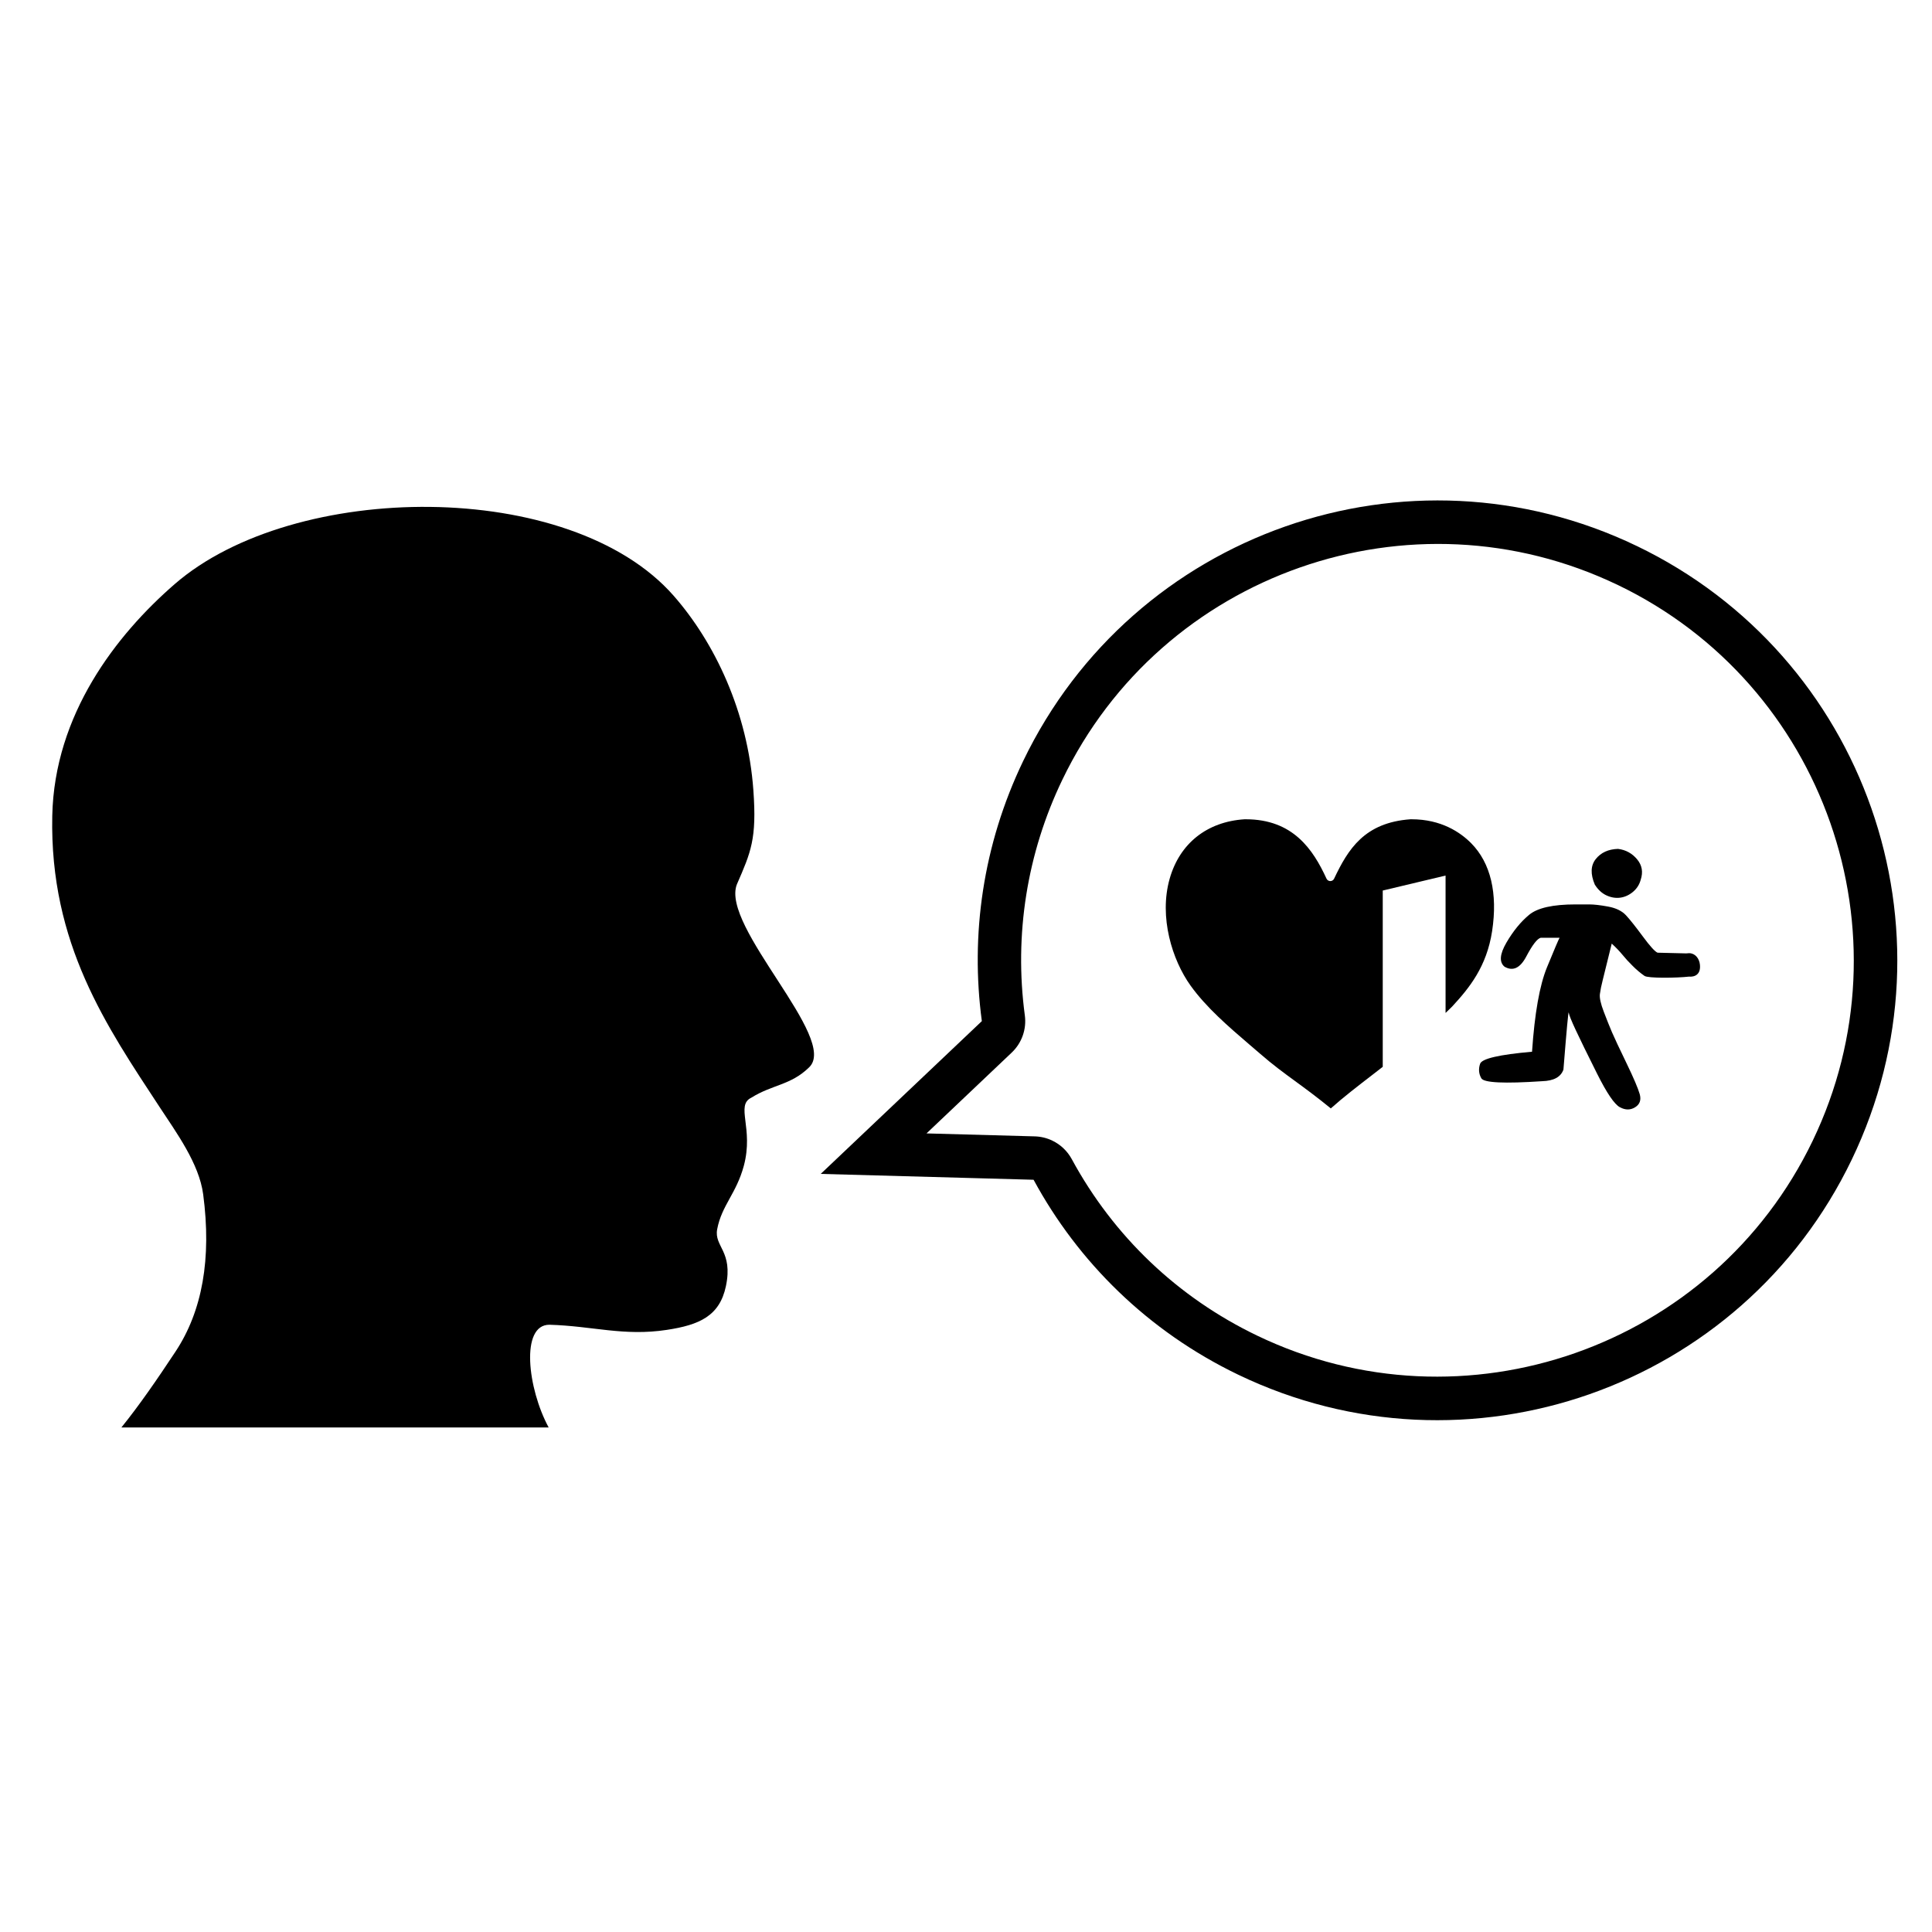
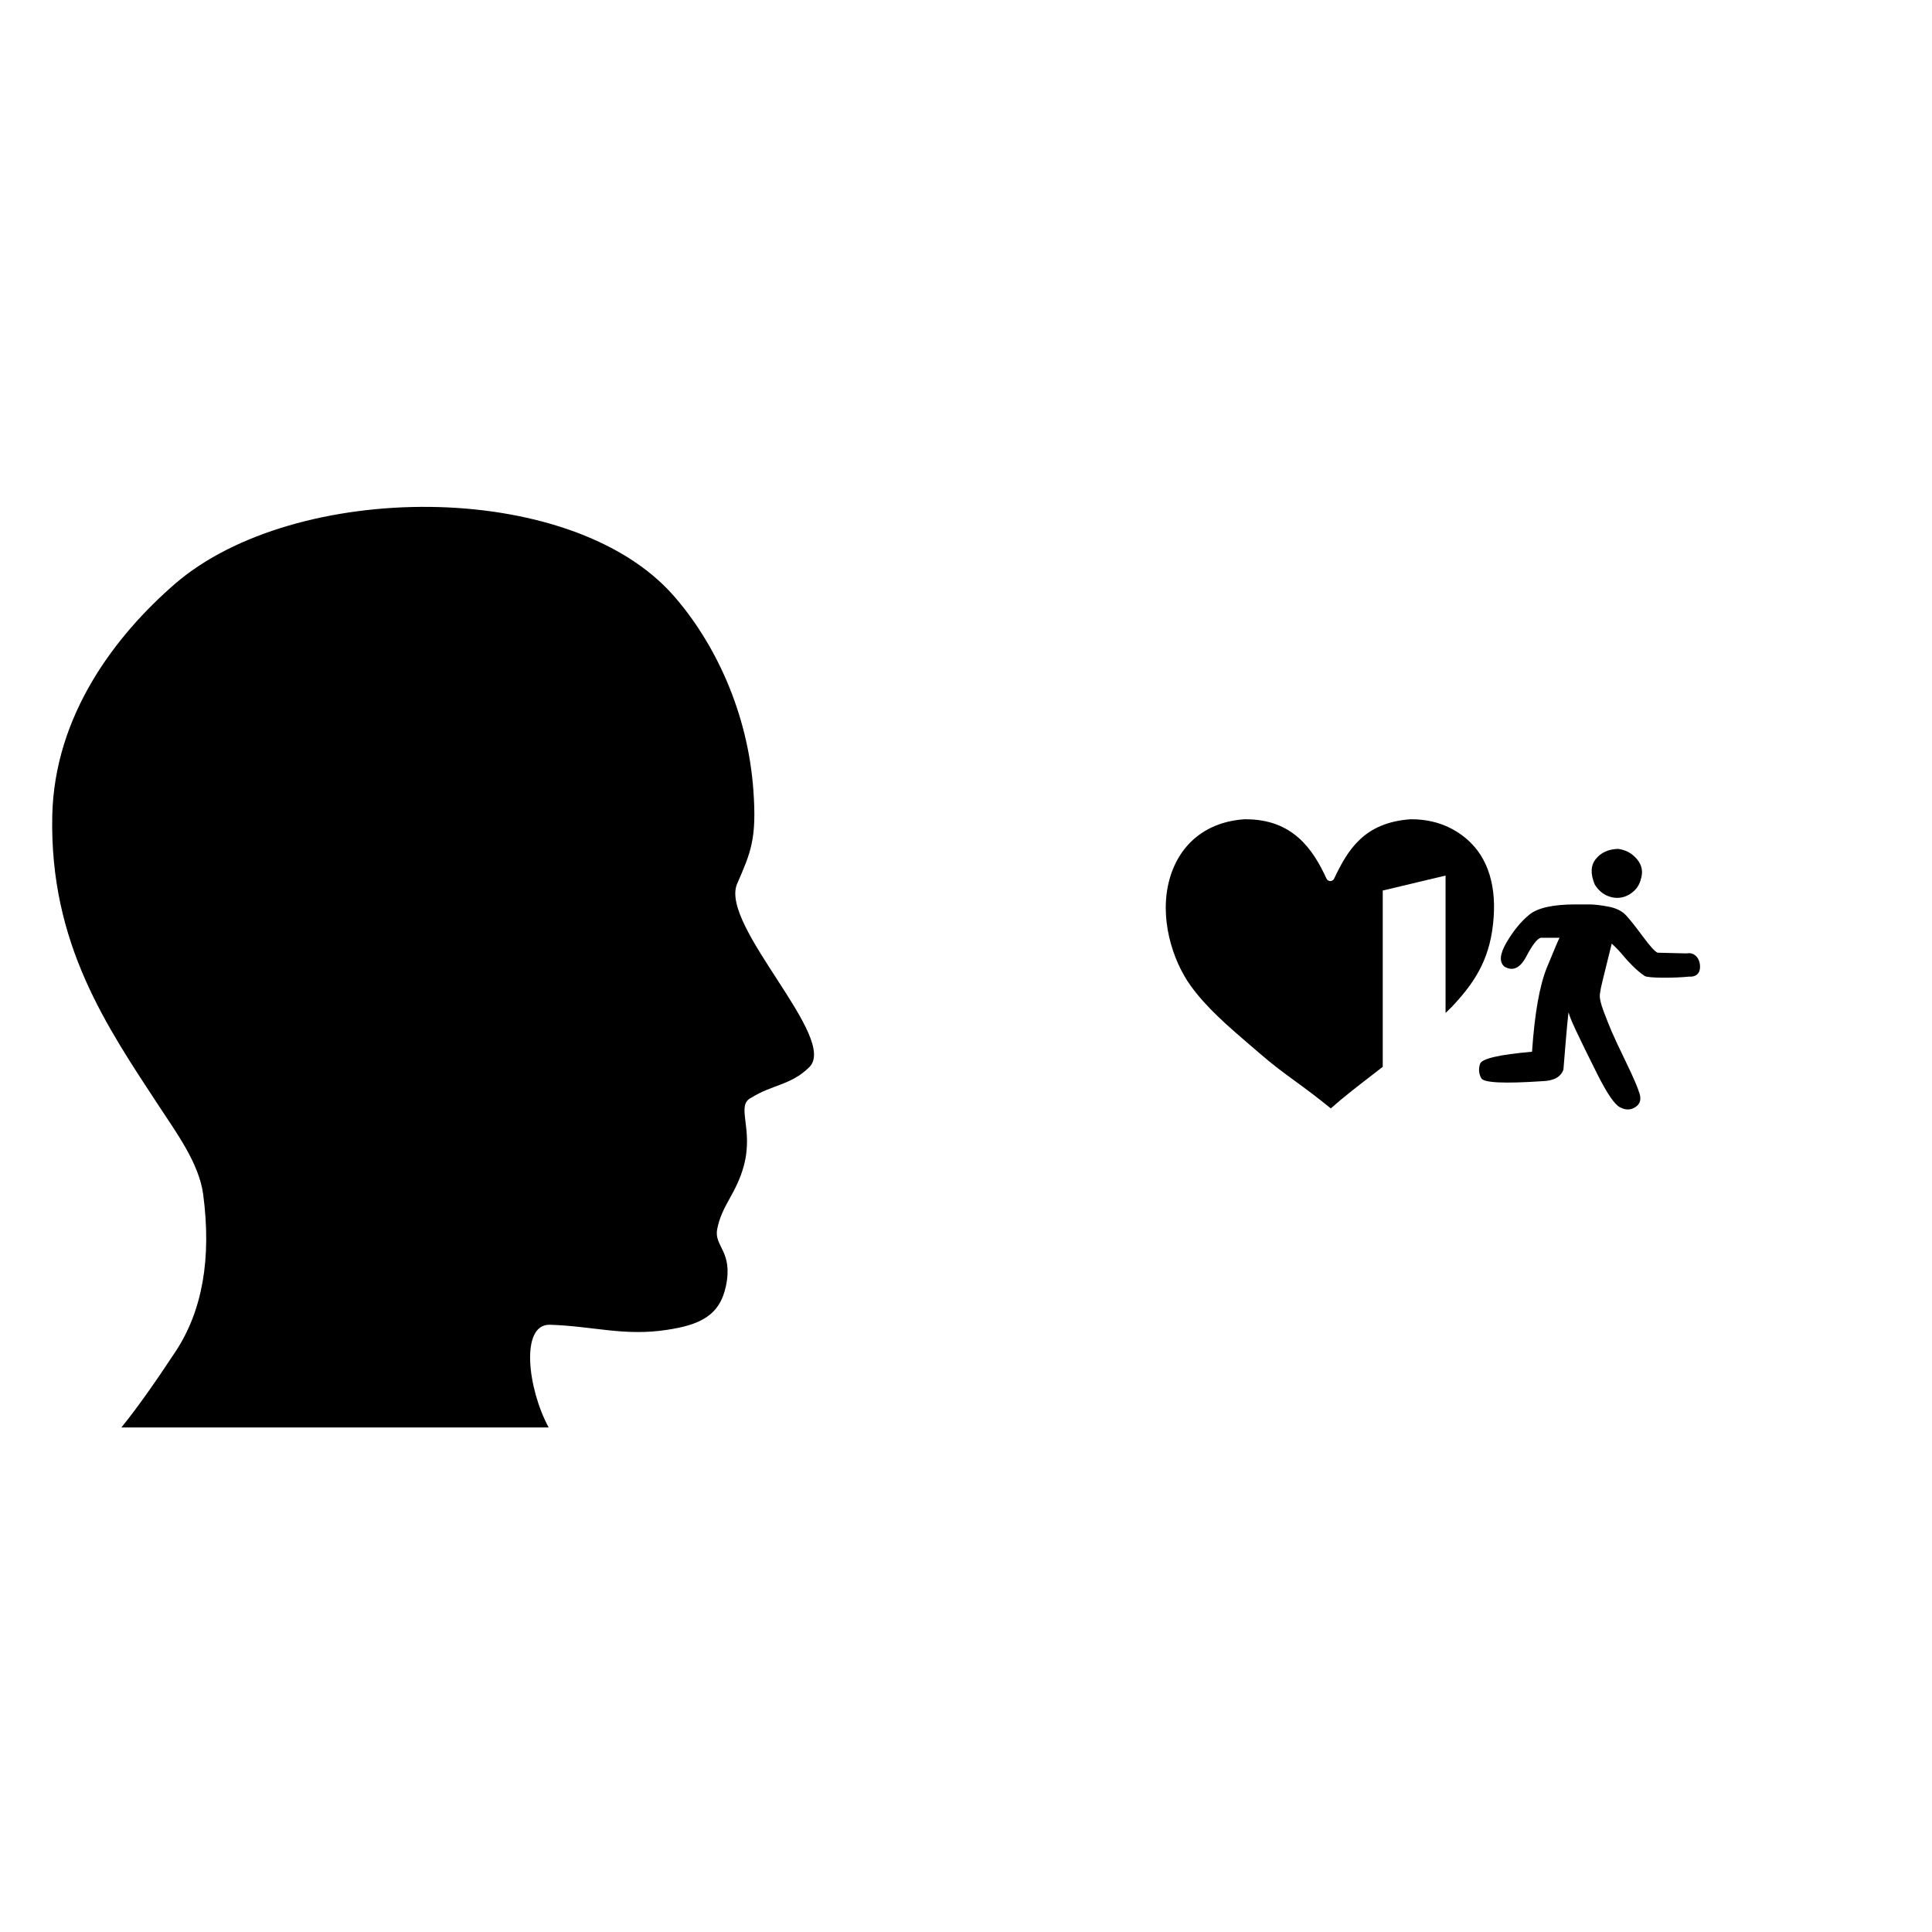
<svg xmlns="http://www.w3.org/2000/svg" fill="#000000" width="800px" height="800px" version="1.1" viewBox="144 144 512 512">
  <g>
-     <path d="m572.77 299.04c54.832 26.363 77.977 92.441 51.613 147.27-26.367 54.84-92.426 77.992-147.25 51.629-21.023-10.109-38.004-26.285-49.117-46.781-1.176-2.156-2.984-3.844-5.125-4.871-1.434-0.699-3.023-1.09-4.664-1.137l-28.691-0.785 22.578-21.418c2.676-2.535 3.977-6.207 3.477-9.867-2.863-21.355 0.562-42.941 9.926-62.406 26.359-54.836 92.418-78.008 147.25-51.629m4.981-10.359c-60.645-29.168-133.44-3.637-162.6 57-10.699 22.262-14.008 46.152-10.949 68.922l-42.699 40.488 56.41 1.551c11.781 21.75 30.25 40.121 54.23 51.66 60.637 29.16 133.44 3.641 162.6-57.012 29.168-60.641 3.648-133.45-56.988-162.61z" />
    <path d="m289.61 495.07c-7.754-0.023-5.789 16.934-0.207 27.223h-113.23c4.777-5.926 9.309-12.504 14.312-20.062 7.144-10.781 9.613-24.695 7.359-41.73-1.082-8.164-7.129-16.383-11.59-23.188-13.934-21.25-29.109-43.16-28.402-77.094 0.559-26.844 16.922-47.957 32.457-61.438 31.629-27.449 104.84-28.105 132.21 3.09 10.84 12.359 19.641 30.699 21.137 51.594 0.922 12.852-0.637 16.328-4.375 24.902-4.371 11.195 27.172 40.961 19.125 48.508-4.863 4.75-9.73 4.527-15.309 8.031-4.227 2.043 0.703 8.078-1.977 18.055-1.973 7.34-5.867 10.477-7.059 16.805-0.867 4.586 4.266 5.82 2.316 15.074-1.66 7.898-7.004 10.277-15.652 11.59-11.441 1.742-19.629-1.027-31.117-1.359z" />
    <path d="m569.78 381.31c1.23 0.559 2.453 0.746 3.648 0.574 1.191-0.172 2.305-0.68 3.328-1.531 1.016-0.852 1.703-1.918 2.043-3.199 0.684-2.059 0.367-3.856-0.965-5.449-1.32-1.57-3.004-2.496-5.043-2.742-2.562 0.078-4.527 0.977-5.891 2.688-1.363 1.707-1.453 3.965-0.258 6.785 0.859 1.355 1.898 2.316 3.137 2.875z" />
    <path d="m591.64 396.6-0.766 0.059-7.59-0.184c-0.68-0.258-1.98-1.684-3.902-4.285s-3.414-4.481-4.484-5.637c-1.066-1.145-2.641-1.918-4.727-2.301-2.098-0.387-3.758-0.574-4.996-0.574h-3.644c-5.977 0-10.066 0.914-12.285 2.75-2.223 1.836-4.219 4.293-6.016 7.356-1.789 3.074-1.961 5.199-0.512 6.402 2.215 1.277 4.133 0.379 5.754-2.688 1.621-3.074 2.898-4.734 3.836-4.984h4.996c-0.25 0.422-1.363 3.023-3.324 7.805-1.965 4.777-3.285 12.242-3.973 22.398-8.699 0.766-13.289 1.828-13.758 3.188-0.469 1.371-0.363 2.652 0.32 3.852 0.68 1.191 6.059 1.445 16.121 0.77 3.074-0.086 4.945-1.109 5.637-3.074 0.852-10.668 1.32-15.691 1.402-15.102 0.086 0.602 0.699 2.137 1.855 4.613 1.152 2.477 3.031 6.312 5.637 11.52 2.598 5.195 4.625 8.188 6.082 8.953 1.445 0.773 2.793 0.773 4.023 0 1.238-0.762 1.645-1.922 1.227-3.453-0.434-1.531-1.602-4.289-3.519-8.25-1.922-3.965-3.199-6.699-3.844-8.191-0.637-1.496-1.367-3.305-2.176-5.441-0.816-2.129-1.152-3.684-1.023-4.668 0.152-1.129 0.352-2.141 0.766-3.769 0.383-1.539 1.172-4.738 2.371-9.602 1.109 1.012 2.043 1.996 2.82 2.934 0.762 0.941 1.656 1.93 2.688 2.938 1.02 1.031 2.078 1.93 3.191 2.695 0.93 0.645 8.438 0.562 11.848 0.176 0.242 0.043 3.148 0.266 2.832-3.098-0.152-1.711-1.277-3.106-2.867-3.106z" />
    <path d="m533.89 367.47c-2.875-2.894-7.945-6.356-15.828-6.356h-0.262c-12.219 0.875-16.551 7.945-20.246 15.742-0.176 0.387-0.574 0.641-1.004 0.641h-0.004c-0.434 0-0.828-0.254-1.008-0.645-3.574-7.785-8.91-15.738-21.406-15.738h-0.309c-9.93 0.637-17.184 6.375-19.844 15.742-2.894 10.195 0.684 21.566 5.519 28.32 4.191 5.836 10.012 10.836 15.641 15.668 0.93 0.789 1.84 1.582 2.75 2.359 3.453 3.008 6.312 5.09 9.344 7.309 2.66 1.945 5.652 4.129 9.445 7.227 3.242-2.906 7.121-5.891 11.203-9.035 0.832-0.641 1.707-1.328 2.562-1.988v-46.715l16.648-3.969v36.406c0.582-0.578 1.191-1.121 1.766-1.719 4.555-4.93 9.129-10.559 10.57-19.961 1.527-10.023-0.387-18.074-5.539-23.289z" />
  </g>
</svg>